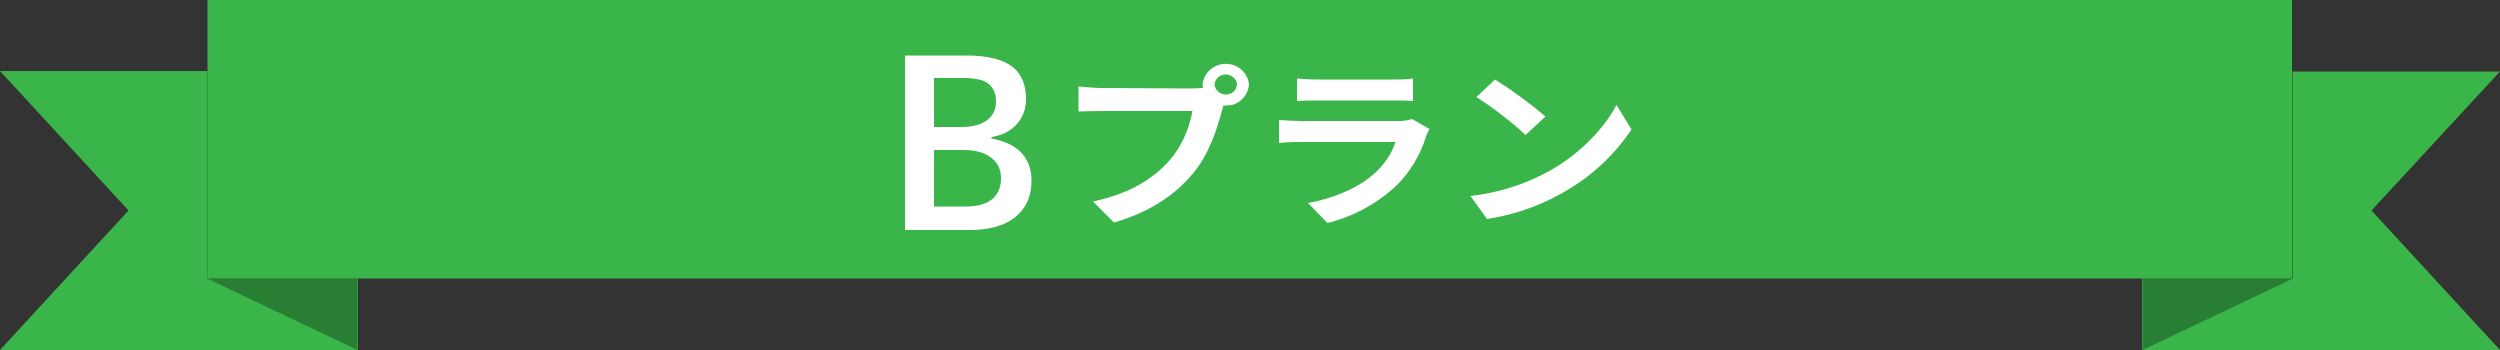
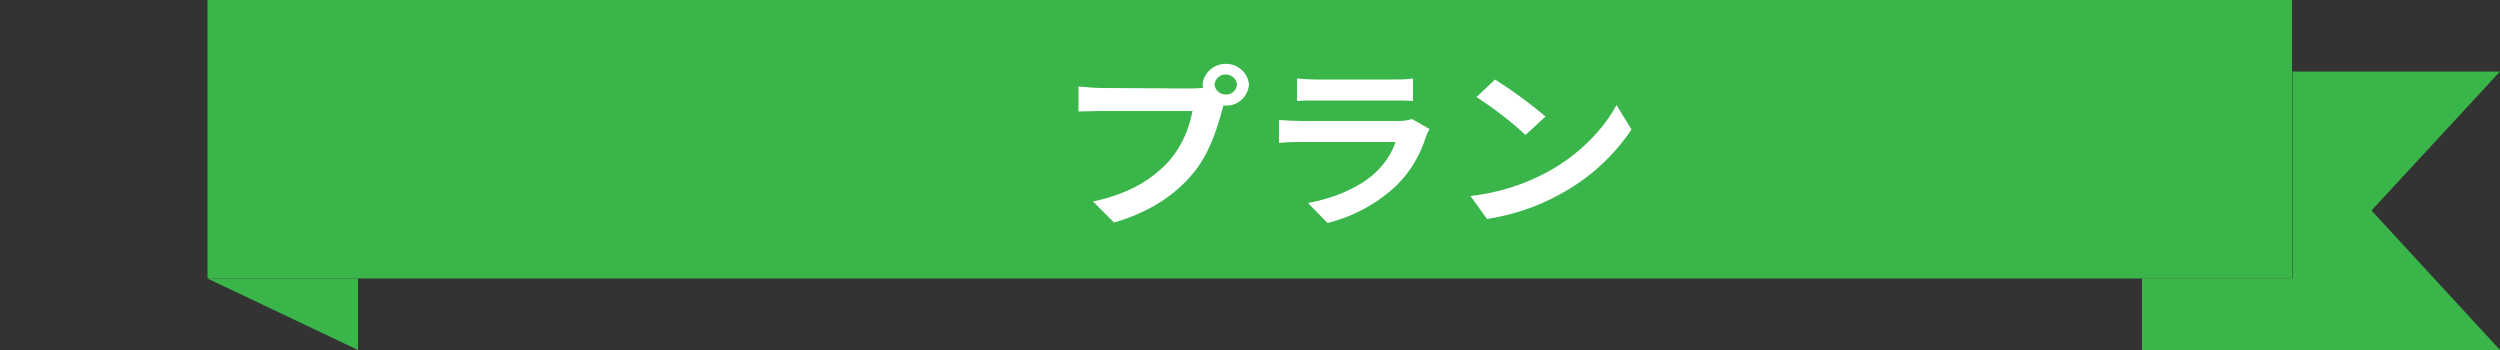
<svg xmlns="http://www.w3.org/2000/svg" version="1.1" id="レイヤー_1" x="0px" y="0px" viewBox="0 0 500 70" style="enable-background:new 0 0 500 70;" xml:space="preserve">
  <rect x="0" y="0" width="500" height="70" fill="#333333" stroke="none" />
  <style type="text/css">
	.st0{fill:#39B54A;}
	.st1{fill-opacity:0.3;}
	.st2{fill:#FFFFFF;}
</style>
  <rect x="41.5" class="st0" width="416.9" height="55.7" />
-   <polygon class="st0" points="41.5,55.7 41.5,14.2 35.8,14.2 0,14.2 25.7,42.1 0,70 35.8,70 71.6,70 71.6,55.7 " />
  <polygon class="st0" points="458.5,55.7 458.5,14.3 464.2,14.3 500,14.3 474.3,42.1 500,70 464.2,70 428.4,70 428.4,55.7 " />
  <polygon class="st0" points="41.5,55.7 71.6,70 71.6,55.7 " />
  <polygon class="st0" points="458.5,55.7 428.4,70 428.4,55.7 " />
-   <polygon class="st1" points="458.6,55.7 428.5,70 428.5,55.7 " />
-   <polygon class="st1" points="41.4,55.7 71.5,70 71.5,55.7 " />
  <g>
    <path class="st2" d="M238.4,17.7c0.7,0,1.5-0.1,2.2-0.1c0-0.2-0.1-0.4-0.1-0.7c0.3-2.6,2.6-4.4,5.2-4.1c2.2,0.2,3.9,2,4.1,4.1   c-0.2,2.4-2.2,4.3-4.6,4.2c-0.2,0-0.3,0-0.5,0l-0.3,1c-0.9,3.4-2.6,8.9-5.9,12.7c-3.5,4.2-8.7,7.7-15.7,9.7l-4.2-4.2   c7.8-1.7,12.1-4.7,15.3-8.2c2.4-2.8,3.9-6.2,4.6-9.9h-18.2c-1.8,0-3.6,0.1-4.6,0.1v-5c1.1,0.1,3.4,0.3,4.6,0.3L238.4,17.7z    M247.4,16.9c-0.1-1.2-1.2-2.1-2.5-2c-1.1,0.1-1.9,1-2,2c0.1,1.2,1.2,2.1,2.5,2C246.5,18.8,247.3,18,247.4,16.9z" />
    <path class="st2" d="M285.9,25.8c-0.3,0.5-0.5,1-0.7,1.5c-1.1,3.6-3.1,7-5.8,9.7c-3.9,3.7-8.7,6.3-13.9,7.6l-3.9-4   c5.9-1.1,10.6-3.4,13.5-6.1c1.8-1.7,3.2-3.7,4-6.1h-18.8c-0.9,0-2.9,0-4.5,0.2V24c1.6,0.1,3.3,0.2,4.5,0.2h19.3   c1,0,1.9-0.1,2.8-0.4L285.9,25.8z M259.4,15.7c1.3,0.1,2.7,0.2,4,0.2h15c1.4,0,2.8,0,4.2-0.2v4.5c-1.1-0.1-2.9-0.1-4.3-0.1h-14.9   c-1.2,0-2.9,0-4,0.1L259.4,15.7z" />
    <path class="st2" d="M309.1,34.6c6.7-3.5,11.7-8.9,14.2-13.6l3,4.9c-3.7,5.5-8.6,9.9-14.4,13c-4.5,2.5-9.4,4.1-14.5,4.9l-3.3-4.6   C299.3,38.6,304.4,37.1,309.1,34.6z M309.1,23.3l-4,3.7c-3-2.8-6.3-5.3-9.8-7.6l3.7-3.5C302.5,18.1,305.9,20.6,309.1,23.3z" />
    <g>
-       <path class="st2" d="M180.9,11.1h12.4c4.5,0,7.7,0.9,9.6,2.6c1.5,1.4,2.3,3.4,2.3,6.1c0,2.1-0.7,3.9-2.1,5.3    c-1.2,1.2-2.8,2-4.8,2.3v0.3c2.7,0.5,4.8,1.5,6.2,3.1c1.2,1.4,1.8,3.2,1.8,5.3c0,3.3-1.2,5.8-3.6,7.6c-2.1,1.5-5,2.3-8.7,2.3h-13    V11.1z M186.8,15.6v9.8h5.3c2.5,0,4.3-0.5,5.6-1.6c1-0.9,1.5-2,1.5-3.5c0-1.7-0.6-2.9-1.7-3.7c-1-0.7-2.7-1-4.9-1H186.8z     M186.8,29.9v11.4h6.5c2.4,0,4.2-0.6,5.4-1.7c1-1,1.5-2.3,1.5-4c0-1.9-0.8-3.3-2.3-4.3c-1.3-0.9-3.1-1.3-5.4-1.3H186.8z" />
-     </g>
+       </g>
  </g>
</svg>